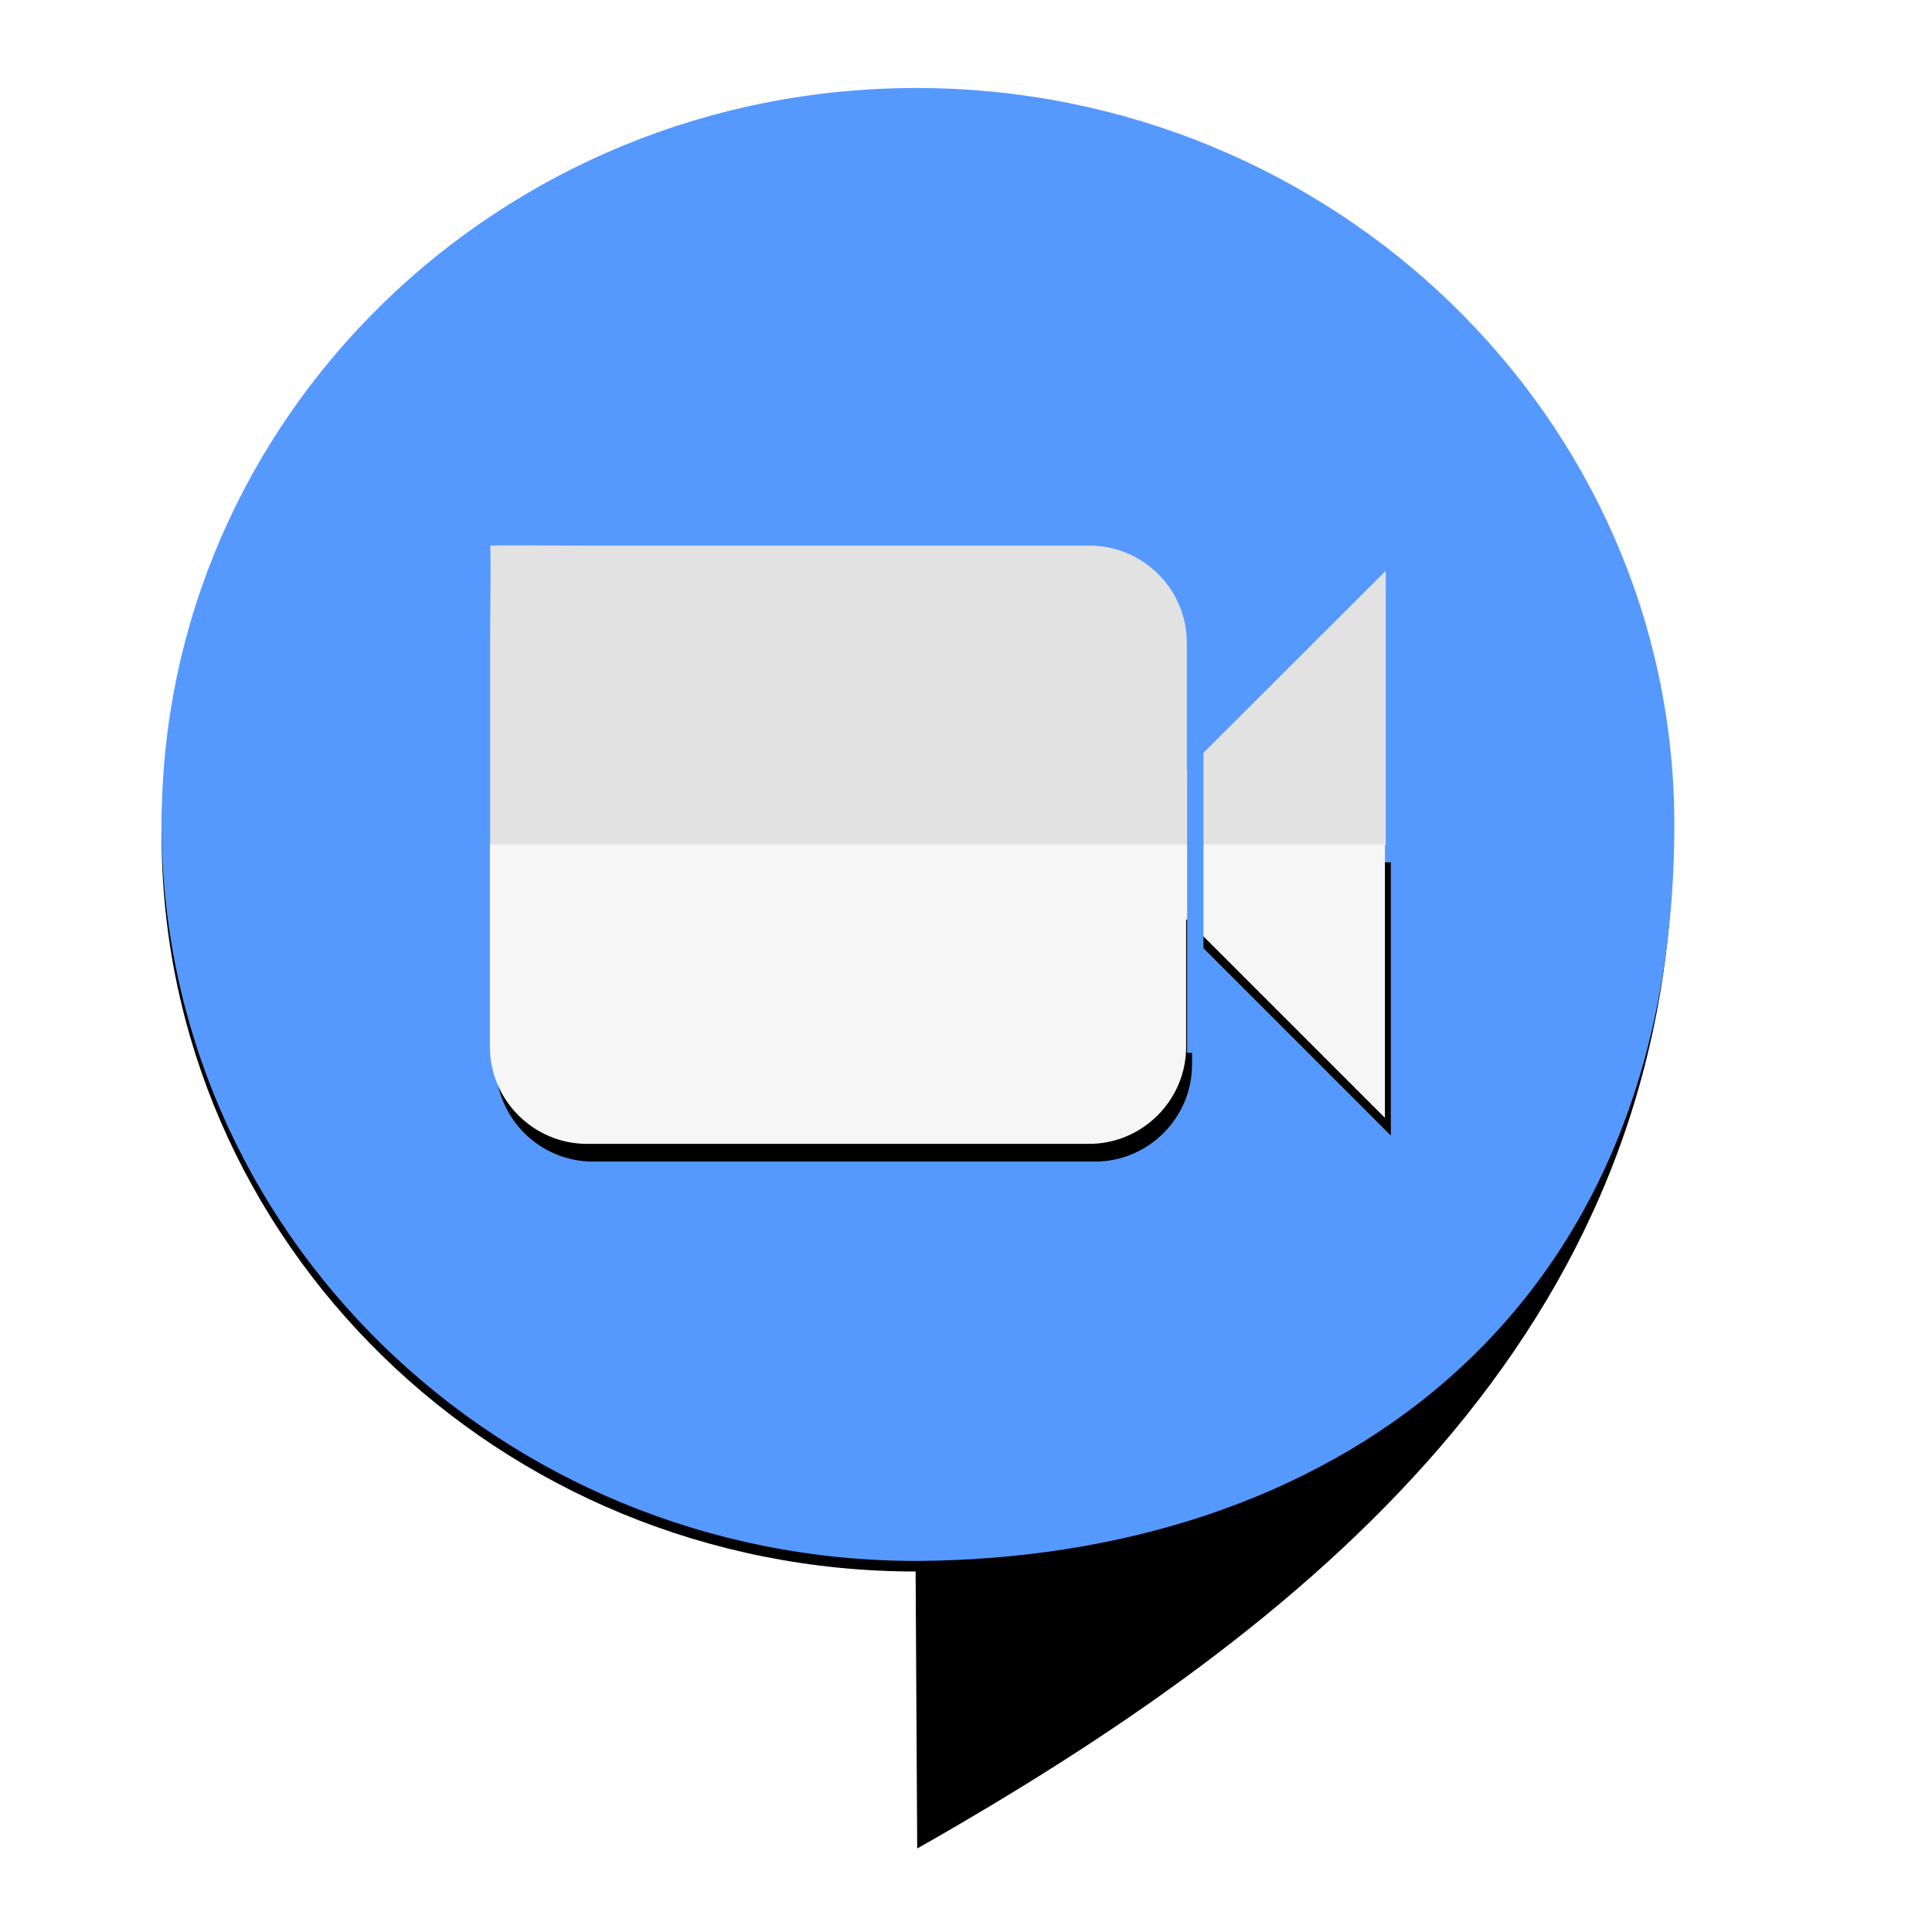
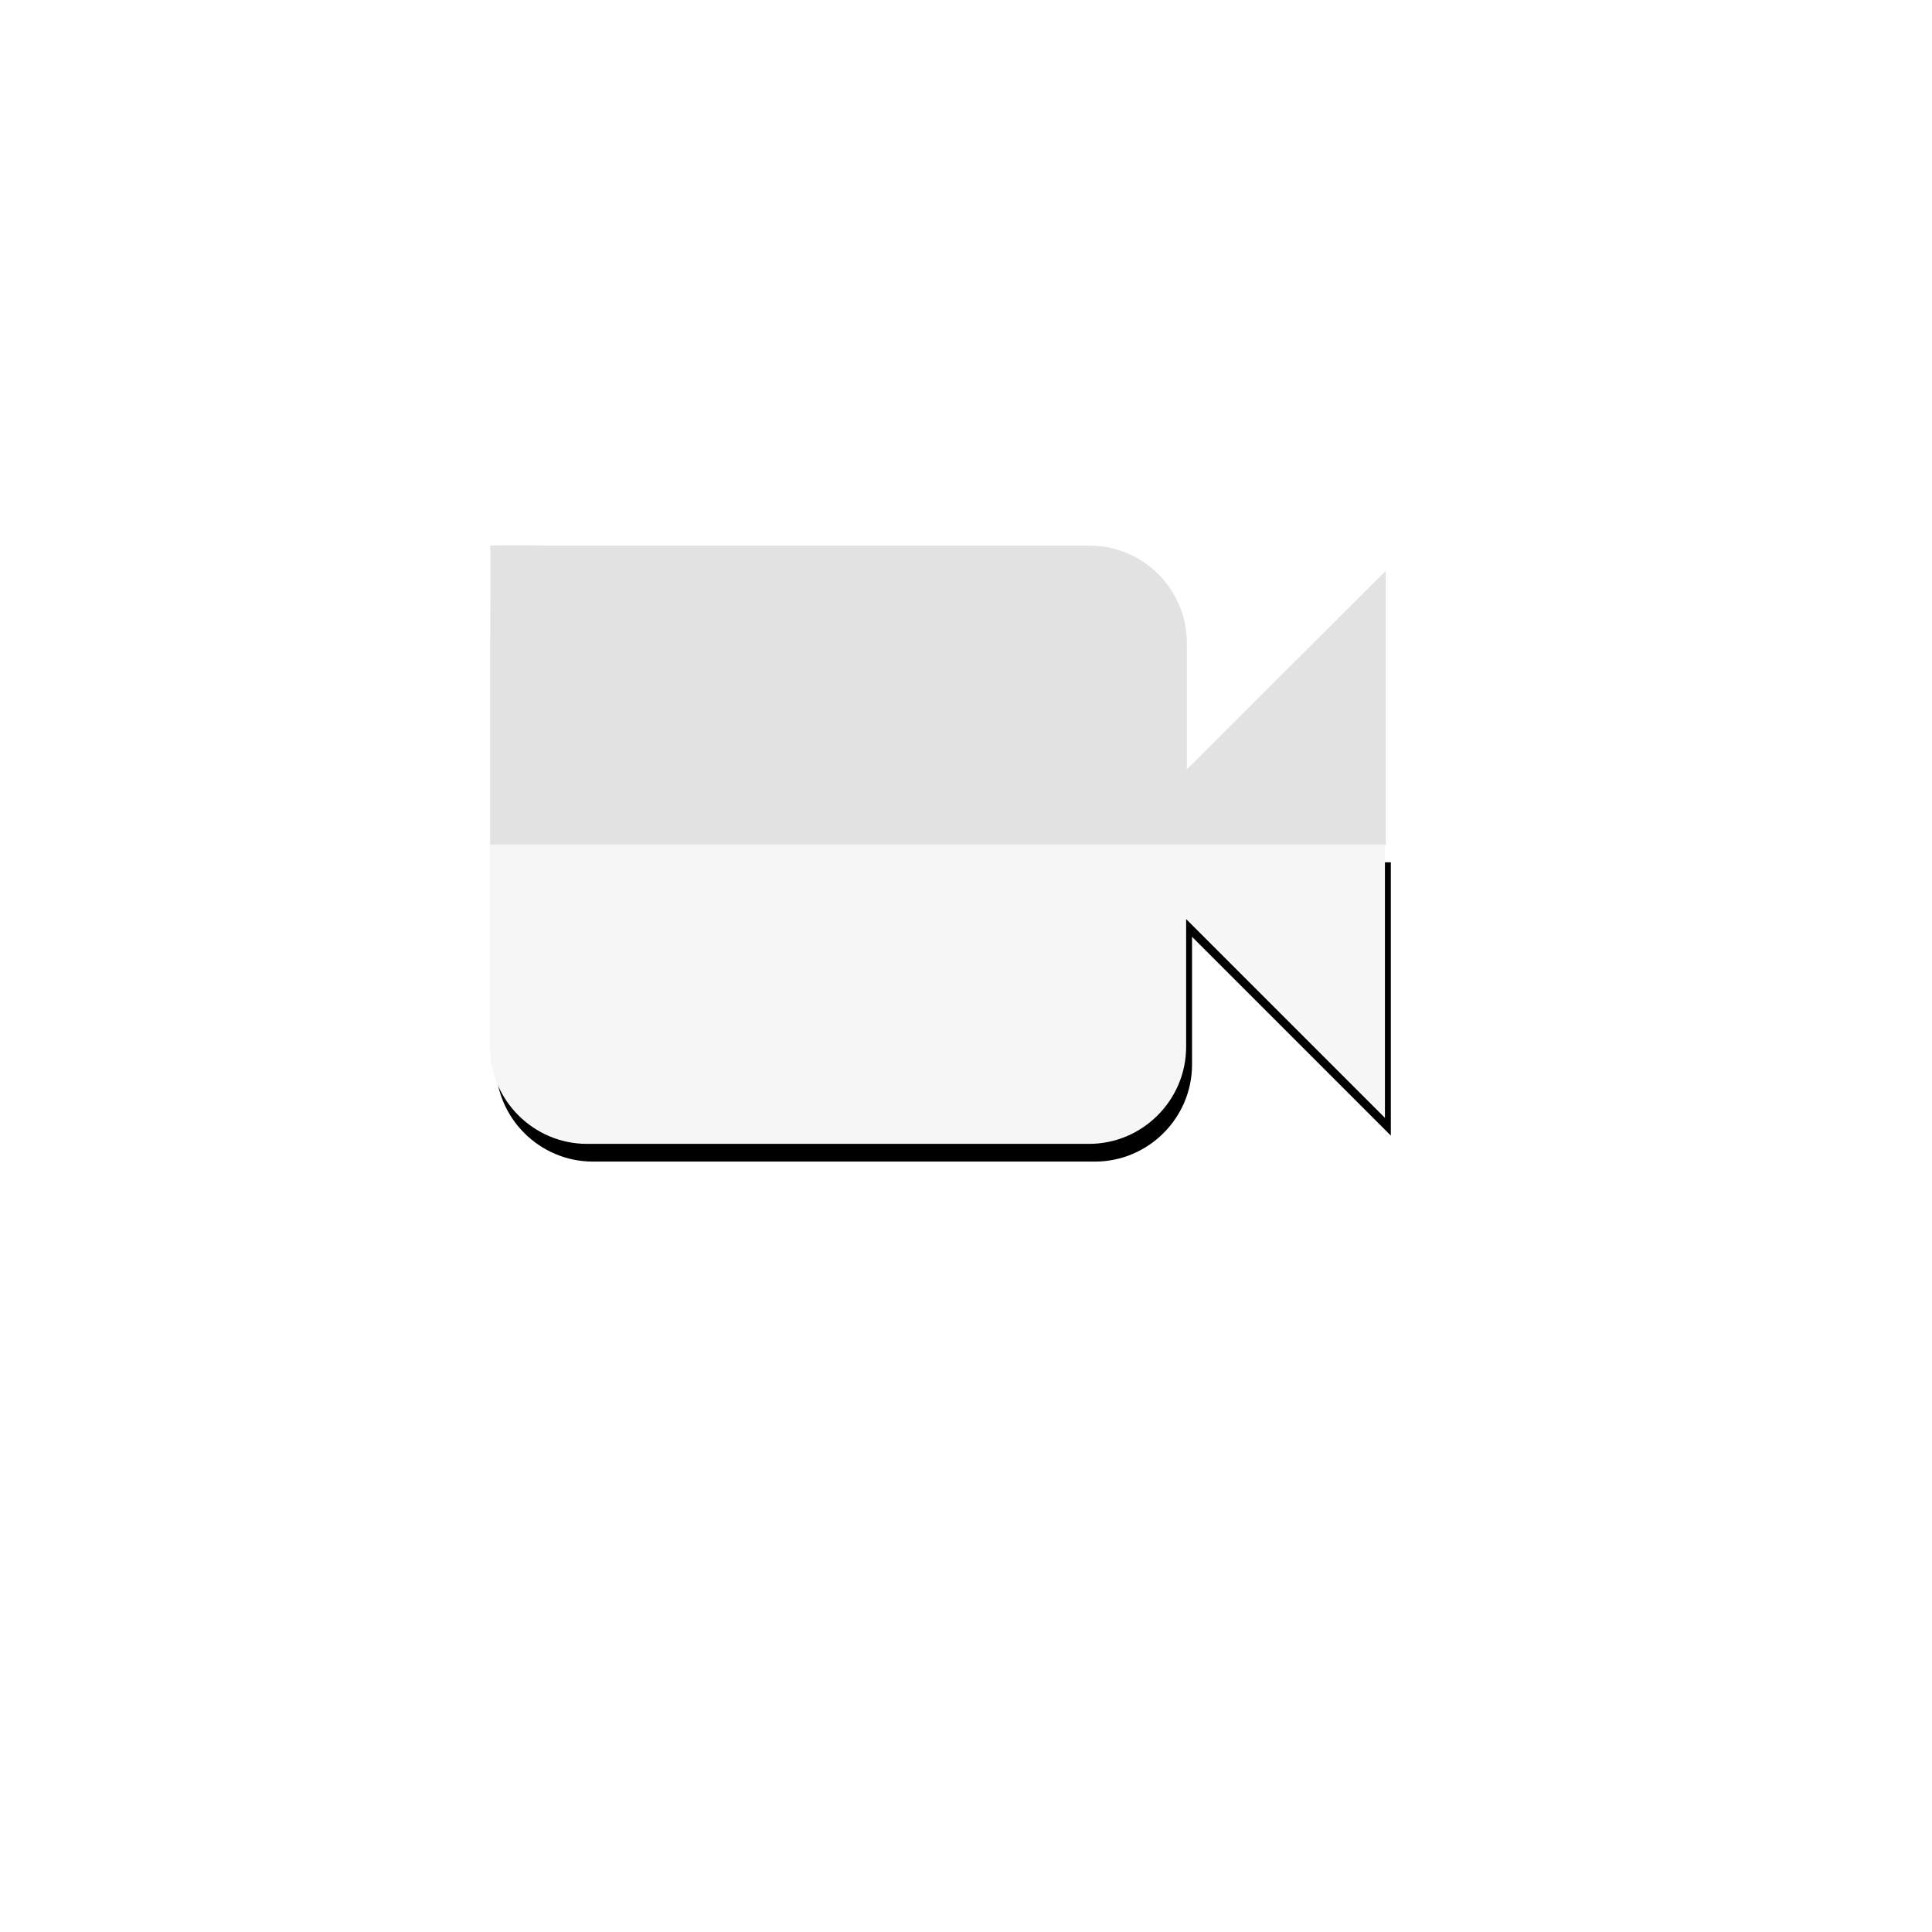
<svg xmlns="http://www.w3.org/2000/svg" xmlns:ns1="http://sodipodi.sourceforge.net/DTD/sodipodi-0.dtd" xmlns:ns2="http://www.inkscape.org/namespaces/inkscape" xmlns:xlink="http://www.w3.org/1999/xlink" width="124" height="124" viewBox="0 0 124 124" version="1.1" preserveAspectRatio="xMidYMid" id="svg68" ns1:docname="googlemeet.svg" ns2:version="0.92.5 (2060ec1f9f, 2020-04-08)">
  <ns1:namedview pagecolor="#ffffff" bordercolor="#666666" borderopacity="1" objecttolerance="10" gridtolerance="10" guidetolerance="10" ns2:pageopacity="0" ns2:pageshadow="2" ns2:window-width="1860" ns2:window-height="1016" id="namedview70" showgrid="false" ns2:zoom="3.5336739" ns2:cx="20.920415" ns2:cy="96.925373" ns2:window-x="60" ns2:window-y="1107" ns2:window-maximized="1" ns2:current-layer="g965" />
  <defs id="defs37">
    <linearGradient ns2:collect="always" id="linearGradient950">
      <stop style="stop-color:#007266;stop-opacity:1;" offset="0" id="stop946" />
      <stop style="stop-color:#007266;stop-opacity:0;" offset="1" id="stop948" />
    </linearGradient>
    <linearGradient x1="71.775" y1="187.33" x2="206.345" y2="53.078" id="linearGradient-1" gradientTransform="matrix(0.353,0,0,0.408,10.374,5.648)" gradientUnits="userSpaceOnUse">
      <stop stop-color="#058B7E" offset="0%" id="stop2" />
      <stop stop-color="#058D80" offset="0%" id="stop4" />
      <stop stop-color="#058D7F" offset="100%" id="stop6" />
    </linearGradient>
-     <path d="M 127.683,0 C 57.166,0 0,55.791 0,124.612 0,193.434 57.166,249.225 127.683,249.225 l 0.271,46.914 c 65.606,-37.271 128,-87.019 128,-171.526 C 255.954,55.791 198.2,0 127.683,0 Z" id="path-2" ns2:connector-curvature="0" />
    <filter x="-0.004" y="-0.003" width="1.008" height="1.007" filterUnits="objectBoundingBox" id="filter-3">
      <feOffset dx="0" dy="2" in="SourceAlpha" result="shadowOffsetInner1" id="feOffset10" />
      <feComposite in="shadowOffsetInner1" in2="SourceAlpha" operator="arithmetic" k2="-1" k3="1" result="shadowInnerInner1" id="feComposite12" k1="0" k4="0" />
      <feColorMatrix values="0 0 0 0 1   0 0 0 0 1   0 0 0 0 1  0 0 0 0.2 0" type="matrix" in="shadowInnerInner1" id="feColorMatrix14" />
    </filter>
    <path d="M 127.683,0 C 57.166,0 0,55.791 0,124.612 0,193.434 57.166,249.225 127.683,249.225 l 0.271,46.914 c 65.606,-37.271 128,-87.019 128,-171.526 C 255.954,55.791 198.2,0 127.683,0 Z" id="path-4" ns2:connector-curvature="0" />
    <filter x="-0.004" y="-0.003" width="1.008" height="1.007" filterUnits="objectBoundingBox" id="filter-5">
      <feOffset dx="0" dy="-2" in="SourceAlpha" result="shadowOffsetInner1" id="feOffset18" />
      <feComposite in="shadowOffsetInner1" in2="SourceAlpha" operator="arithmetic" k2="-1" k3="1" result="shadowInnerInner1" id="feComposite20" k1="0" k4="0" />
      <feColorMatrix values="0 0 0 0 0   0 0 0 0 0   0 0 0 0 0  0 0 0 0.1 0" type="matrix" in="shadowInnerInner1" id="feColorMatrix22" />
    </filter>
    <path d="M 127.683,0 C 57.166,0 0,55.791 0,124.612 0,193.434 57.166,249.225 127.683,249.225 l 0.271,46.914 c 65.606,-37.271 128,-87.019 128,-171.526 C 255.954,55.791 198.2,0 127.683,0 Z" id="path-6" ns2:connector-curvature="0" />
    <linearGradient x1="119.337" y1="153.51" x2="236.077" y2="282.501" id="linearGradient-8" gradientTransform="scale(1.127,0.887)" gradientUnits="userSpaceOnUse">
      <stop stop-color="#000000" offset="0%" id="stop26" />
      <stop stop-color="#D8D8D8" stop-opacity="0" offset="100%" id="stop28" />
    </linearGradient>
    <path d="m 55.58,128.105 v 34.239 c 0,9.039 7.396,16.435 16.435,16.435 h 85.016 c 9.039,0 16.435,-7.396 16.435,-16.435 v -21.623 l 33.659,33.659 v -46.275 z" id="path-9" ns2:connector-curvature="0" />
    <filter x="-0.01" y="-0.03" width="1.026" height="1.118" filterUnits="objectBoundingBox" id="filter-10">
      <feOffset dx="1" dy="3" in="SourceAlpha" result="shadowOffsetOuter1" id="feOffset32" />
      <feColorMatrix values="0 0 0 0 0   0 0 0 0 0   0 0 0 0 0  0 0 0 0.1 0" type="matrix" in="shadowOffsetOuter1" id="feColorMatrix34" />
    </filter>
    <mask id="mask-7" fill="white">
      <use xlink:href="#path-6" id="use49" x="0" y="0" width="100%" height="100%" />
    </mask>
    <linearGradient ns2:collect="always" xlink:href="#linearGradient950" id="linearGradient952" x1="80.087" y1="68.221" x2="96.366" y2="82.937" gradientUnits="userSpaceOnUse" />
  </defs>
  <g id="g1001" ns2:export-filename="/var/www/chamilo11/plugin/google_meet/resources/img/64/meet.png" ns2:export-xdpi="49.548386" ns2:export-ydpi="49.548386">
    <rect y="0" x="0" height="124" width="124" id="rect967" style="opacity:0;fill:#008072;fill-opacity:1;stroke:none;stroke-width:1.63;stroke-linecap:round;stroke-linejoin:miter;stroke-miterlimit:4;stroke-dasharray:1.63, 3.26;stroke-dashoffset:0;stroke-opacity:1;paint-order:stroke fill markers" />
    <g id="g965">
      <g style="fill:#000000;fill-opacity:1" id="g43" transform="matrix(0.379,0,0,0.379,10.374,5.648)">
        <use height="100%" width="100%" y="0" x="0" style="filter:url(#filter-3)" id="use41" xlink:href="#path-2" />
      </g>
-       <path style="fill:#5599ff;stroke-width:0.379" ns2:connector-curvature="0" id="path39" d="m 58.806,5.648 c -26.748,0 -48.432,21.163 -48.432,47.268 0,26.105 21.684,47.268 48.432,47.268 v 0 c 26.086,-0.13 48.656,-15.213 48.656,-47.268 0,-26.105 -21.907,-47.268 -48.656,-47.268 z" ns1:nodetypes="ssccss" />
      <g id="g916" transform="matrix(0.967,0,0,0.967,2.219,3.135)">
        <g transform="matrix(0.392,0,0,0.392,8.434,2.598)" id="g62">
          <use xlink:href="#path-9" id="use58" style="fill:#000000;fill-opacity:1;filter:url(#filter-10)" x="0" y="0" width="100%" height="100%" />
        </g>
        <path d="M 89.682,52.85 V 34.646 L 76.479,47.822 v -8.402 c 0,-3.546 -2.901,-6.447 -6.447,-6.447 H 36.683 c -1.773,0 -5.48,-0.035 -6.437,-0.009 0.047,1.182 -0.01,4.682 -0.01,6.455 v 13.431 z" id="path64" ns2:connector-curvature="0" style="fill:#e2e2e2;stroke-width:0.392" ns1:nodetypes="cccssscscc" />
        <use transform="matrix(0.392,0,0,0.392,8.434,2.598)" xlink:href="#path-9" id="use60" style="fill:#f6f6f6;fill-rule:evenodd" x="0" y="0" width="100%" height="100%" />
-         <rect style="opacity:1;fill:#5599ff;fill-opacity:1;stroke:none;stroke-width:1.368;stroke-opacity:1" id="rect1681" width="1.086" height="28.557" x="76.497" y="38.078" />
      </g>
    </g>
  </g>
</svg>